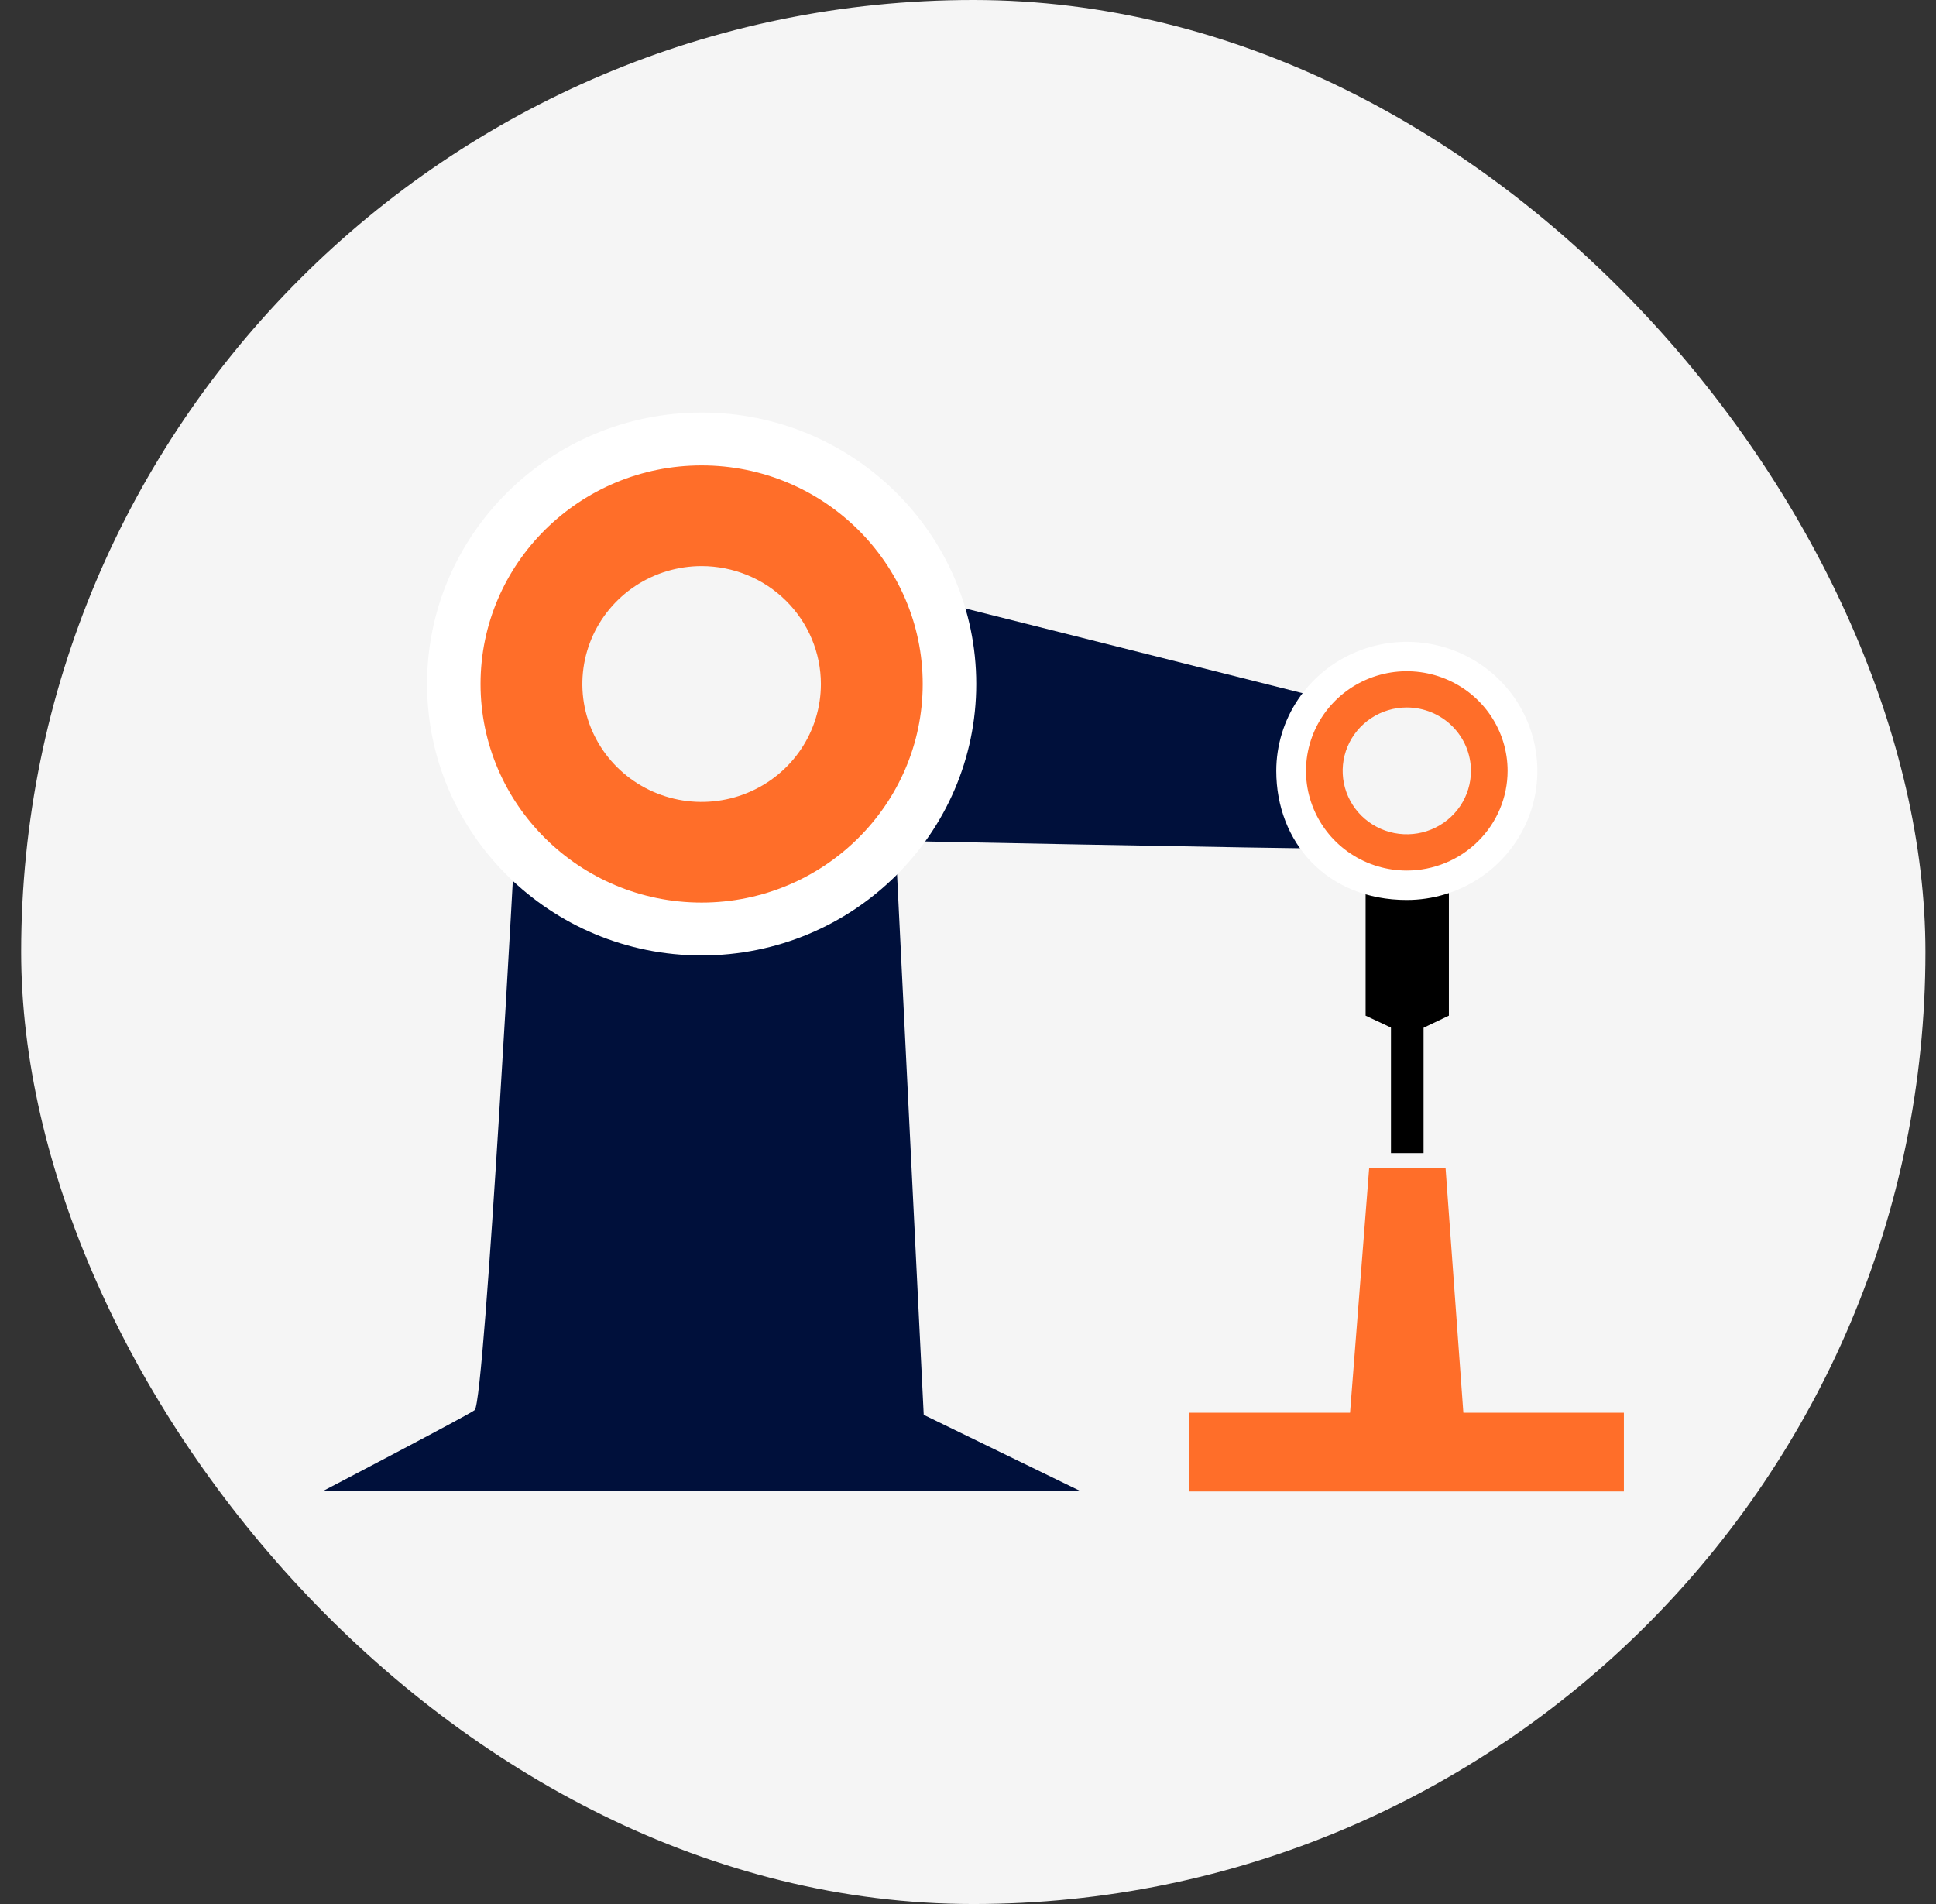
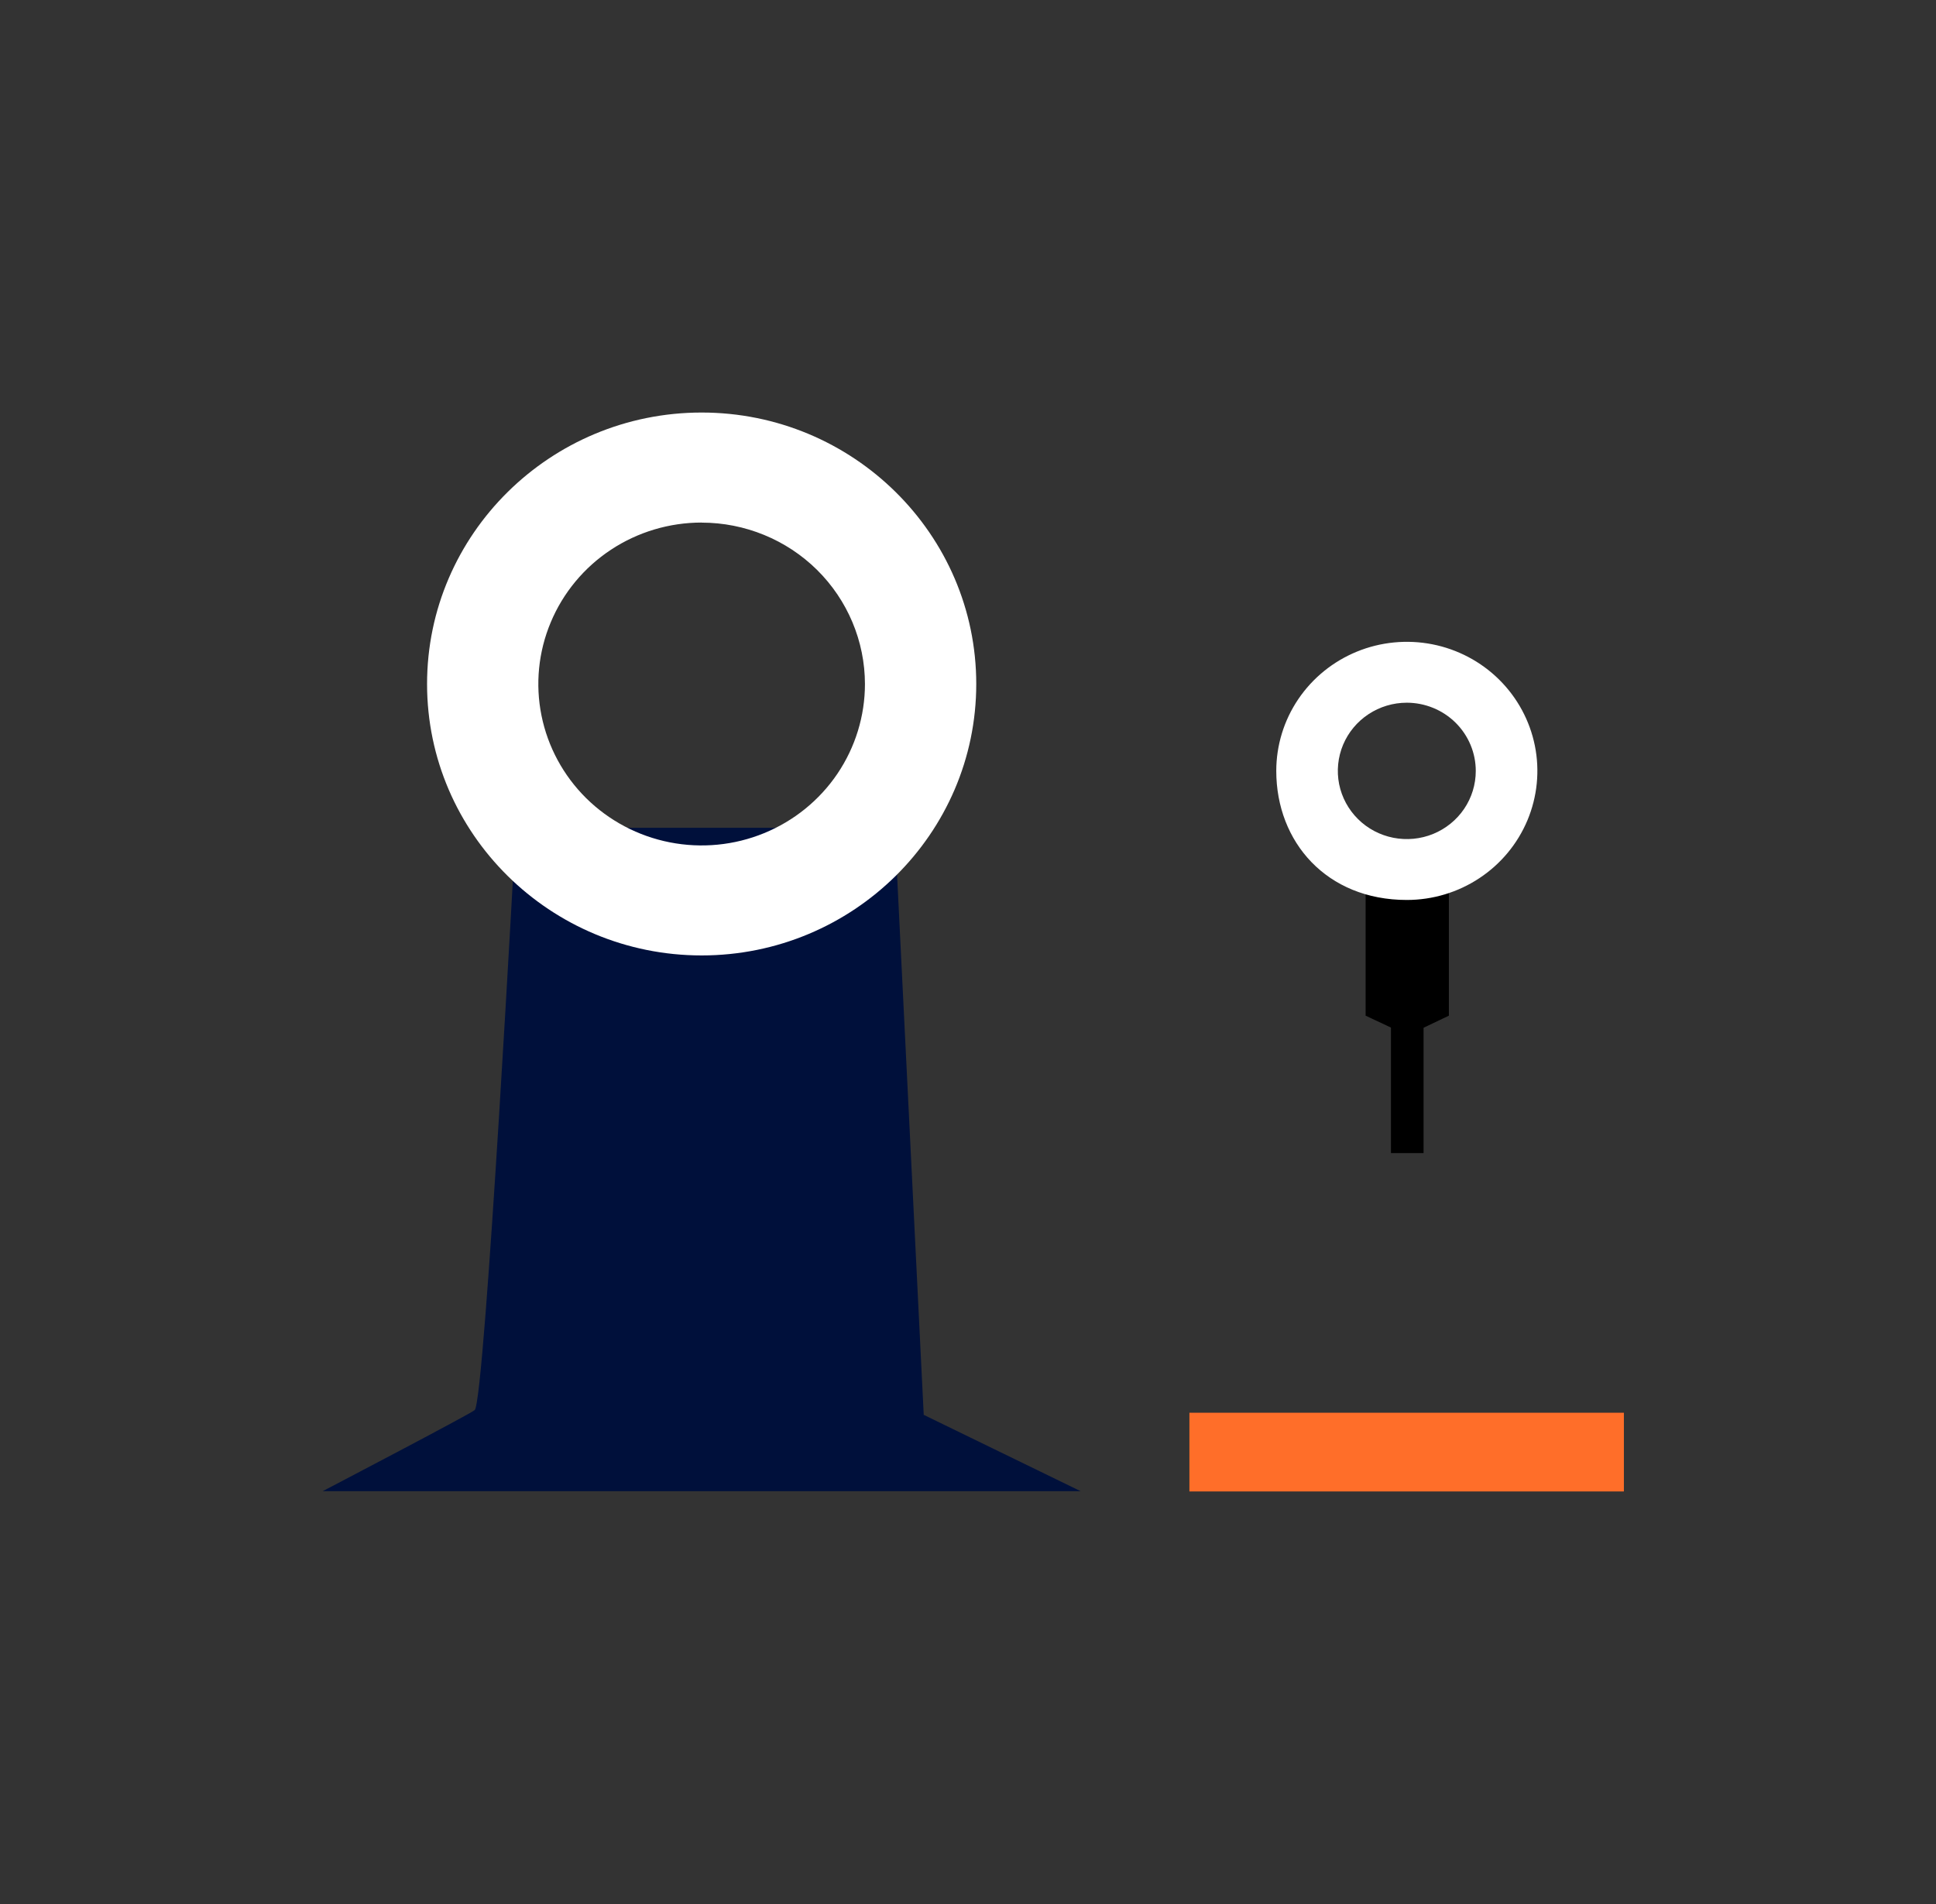
<svg xmlns="http://www.w3.org/2000/svg" width="61" height="60" viewBox="0 0 61 60" fill="none">
  <rect x="0" y="0" width="61" height="60" fill="#333333" stroke="none" />
-   <rect x=".667" width="60" height="60" rx="30" fill="#f5f5f5" />
  <g clip-path="url(#clip0_969_4238)">
-     <path d="M26.266 26.461l.928-8.096 14.868 3.735L41.83 26.736C41.688 26.768 26.266 26.461 26.266 26.461z" fill="#00103b" />
    <path d="M14.958 44.434C15.281 44.115 16.251 26.085 16.251 26.085H28.192l.913 18.5 4.944 2.406H10.166s4.677-2.444 4.792-2.557z" fill="#00103b" />
    <path d="M22.108 30.108c-4.77.0-8.652-3.837-8.652-8.554C13.456 16.837 17.337 13 22.108 13c4.77.0 8.652 3.837 8.652 8.554.0 4.716-3.881 8.554-8.652 8.554zm0-13.641C21.09 16.467 20.095 16.765 19.249 17.324 18.403 17.883 17.743 18.678 17.354 19.608 16.964 20.537 16.862 21.56 17.061 22.547 17.26 23.534 17.75 24.44 18.469 25.152 19.189 25.863 20.106 26.348 21.104 26.544 22.102 26.74 23.137 26.64 24.077 26.254 25.017 25.869 25.821 25.217 26.386 24.381 26.951 23.544 27.253 22.56 27.253 21.554 27.251 20.206 26.708 18.913 25.744 17.959 24.779 17.006 23.471 16.47 22.108 16.469V16.467z" fill="#fff" />
-     <path d="M22.107 28.442c-3.841.0-6.966-3.09-6.966-6.888.0-3.798 3.123-6.888 6.966-6.888 3.843.0 6.966 3.09 6.966 6.888.0 3.798-3.125 6.888-6.966 6.888zm0-10.603C21.364 17.839 20.637 18.056 20.019 18.465 19.401 18.873 18.92 19.453 18.635 20.132 18.351 20.811 18.276 21.558 18.421 22.279 18.566 23 18.924 23.662 19.45 24.182 19.975 24.701 20.645 25.055 21.374 25.199 22.103 25.342 22.859 25.268 23.545 24.987 24.232 24.706 24.819 24.23 25.232 23.619 25.645 23.007 25.865 22.289 25.865 21.554 25.864 20.569 25.468 19.625 24.763 18.928c-.704-.697-1.659-1.088-2.656-1.089z" fill="#ff6e29" />
    <path d="M45.652 32.006 44.35 32.627 43.028 32.006V26.461h2.624v5.545z" fill="#000" />
    <path d="M44.854 32.082H43.827v4.255h1.027V32.082z" fill="#000" />
    <path d="M44.326 28.36c-2.524.0-4.113-1.824-4.113-4.067C40.213 23.488 40.454 22.702 40.906 22.033 41.358 21.364 42.001 20.843 42.752 20.535 43.504 20.227 44.331 20.147 45.129 20.303c.798.157 1.531.544 2.106 1.113C47.811 21.986 48.202 22.71 48.361 23.499 48.52 24.288 48.438 25.106 48.127 25.849 47.815 26.592 47.288 27.228 46.611 27.674 45.935 28.121 45.14 28.36 44.326 28.36zm0-6.216C43.896 22.144 43.476 22.27 43.119 22.506 42.761 22.742 42.483 23.078 42.318 23.47 42.154 23.863 42.111 24.295 42.194 24.712 42.278 25.128 42.485 25.511 42.789 25.812 43.093 26.113 43.48 26.317 43.901 26.4 44.323 26.483 44.76 26.441 45.157 26.279 45.554 26.116 45.894 25.841 46.133 25.488S46.499 24.719 46.499 24.294C46.499 23.724 46.27 23.178 45.863 22.774 45.455 22.371 44.903 22.145 44.326 22.144z" fill="#fff" />
-     <path d="M44.326 27.433C43.698 27.433 43.084 27.249 42.561 26.904 42.039 26.558 41.632 26.068 41.392 25.494 41.151 24.92 41.088 24.288 41.211 23.679 41.334 23.07 41.636 22.51 42.081 22.071 42.525 21.632 43.091 21.333 43.708 21.212 44.324 21.091 44.962 21.154 45.543 21.392 46.123 21.63 46.619 22.032 46.968 22.549 47.317 23.066 47.503 23.673 47.502 24.294 47.501 25.126 47.166 25.924 46.57 26.512 45.975 27.101 45.168 27.432 44.326 27.433zm0-5.139C43.926 22.294 43.536 22.411 43.203 22.631 42.871 22.85 42.612 23.162 42.459 23.527 42.306 23.892 42.266 24.294 42.344 24.682 42.422 25.069 42.614 25.425 42.896 25.705 43.179 25.984 43.539 26.175 43.931 26.252 44.323 26.329 44.729 26.29 45.098 26.139 45.468 25.988 45.783 25.732 46.006 25.404 46.228 25.076 46.347 24.689 46.347 24.294 46.347 23.764 46.134 23.256 45.755 22.881 45.376 22.506 44.862 22.295 44.326 22.294z" fill="#ff6e29" />
    <path d="M51.167 44.518H37.476v2.482H51.167V44.518z" fill="#ff6e29" />
-     <path d="M46.147 45.054H42.496L43.139 36.82h2.409l.599 8.235z" fill="#ff6e29" />
  </g>
  <defs>
    <clipPath id="clip0_969_4238">
      <rect width="41" height="34" fill="#fff" transform="translate(10.166 13)" />
    </clipPath>
  </defs>
</svg>